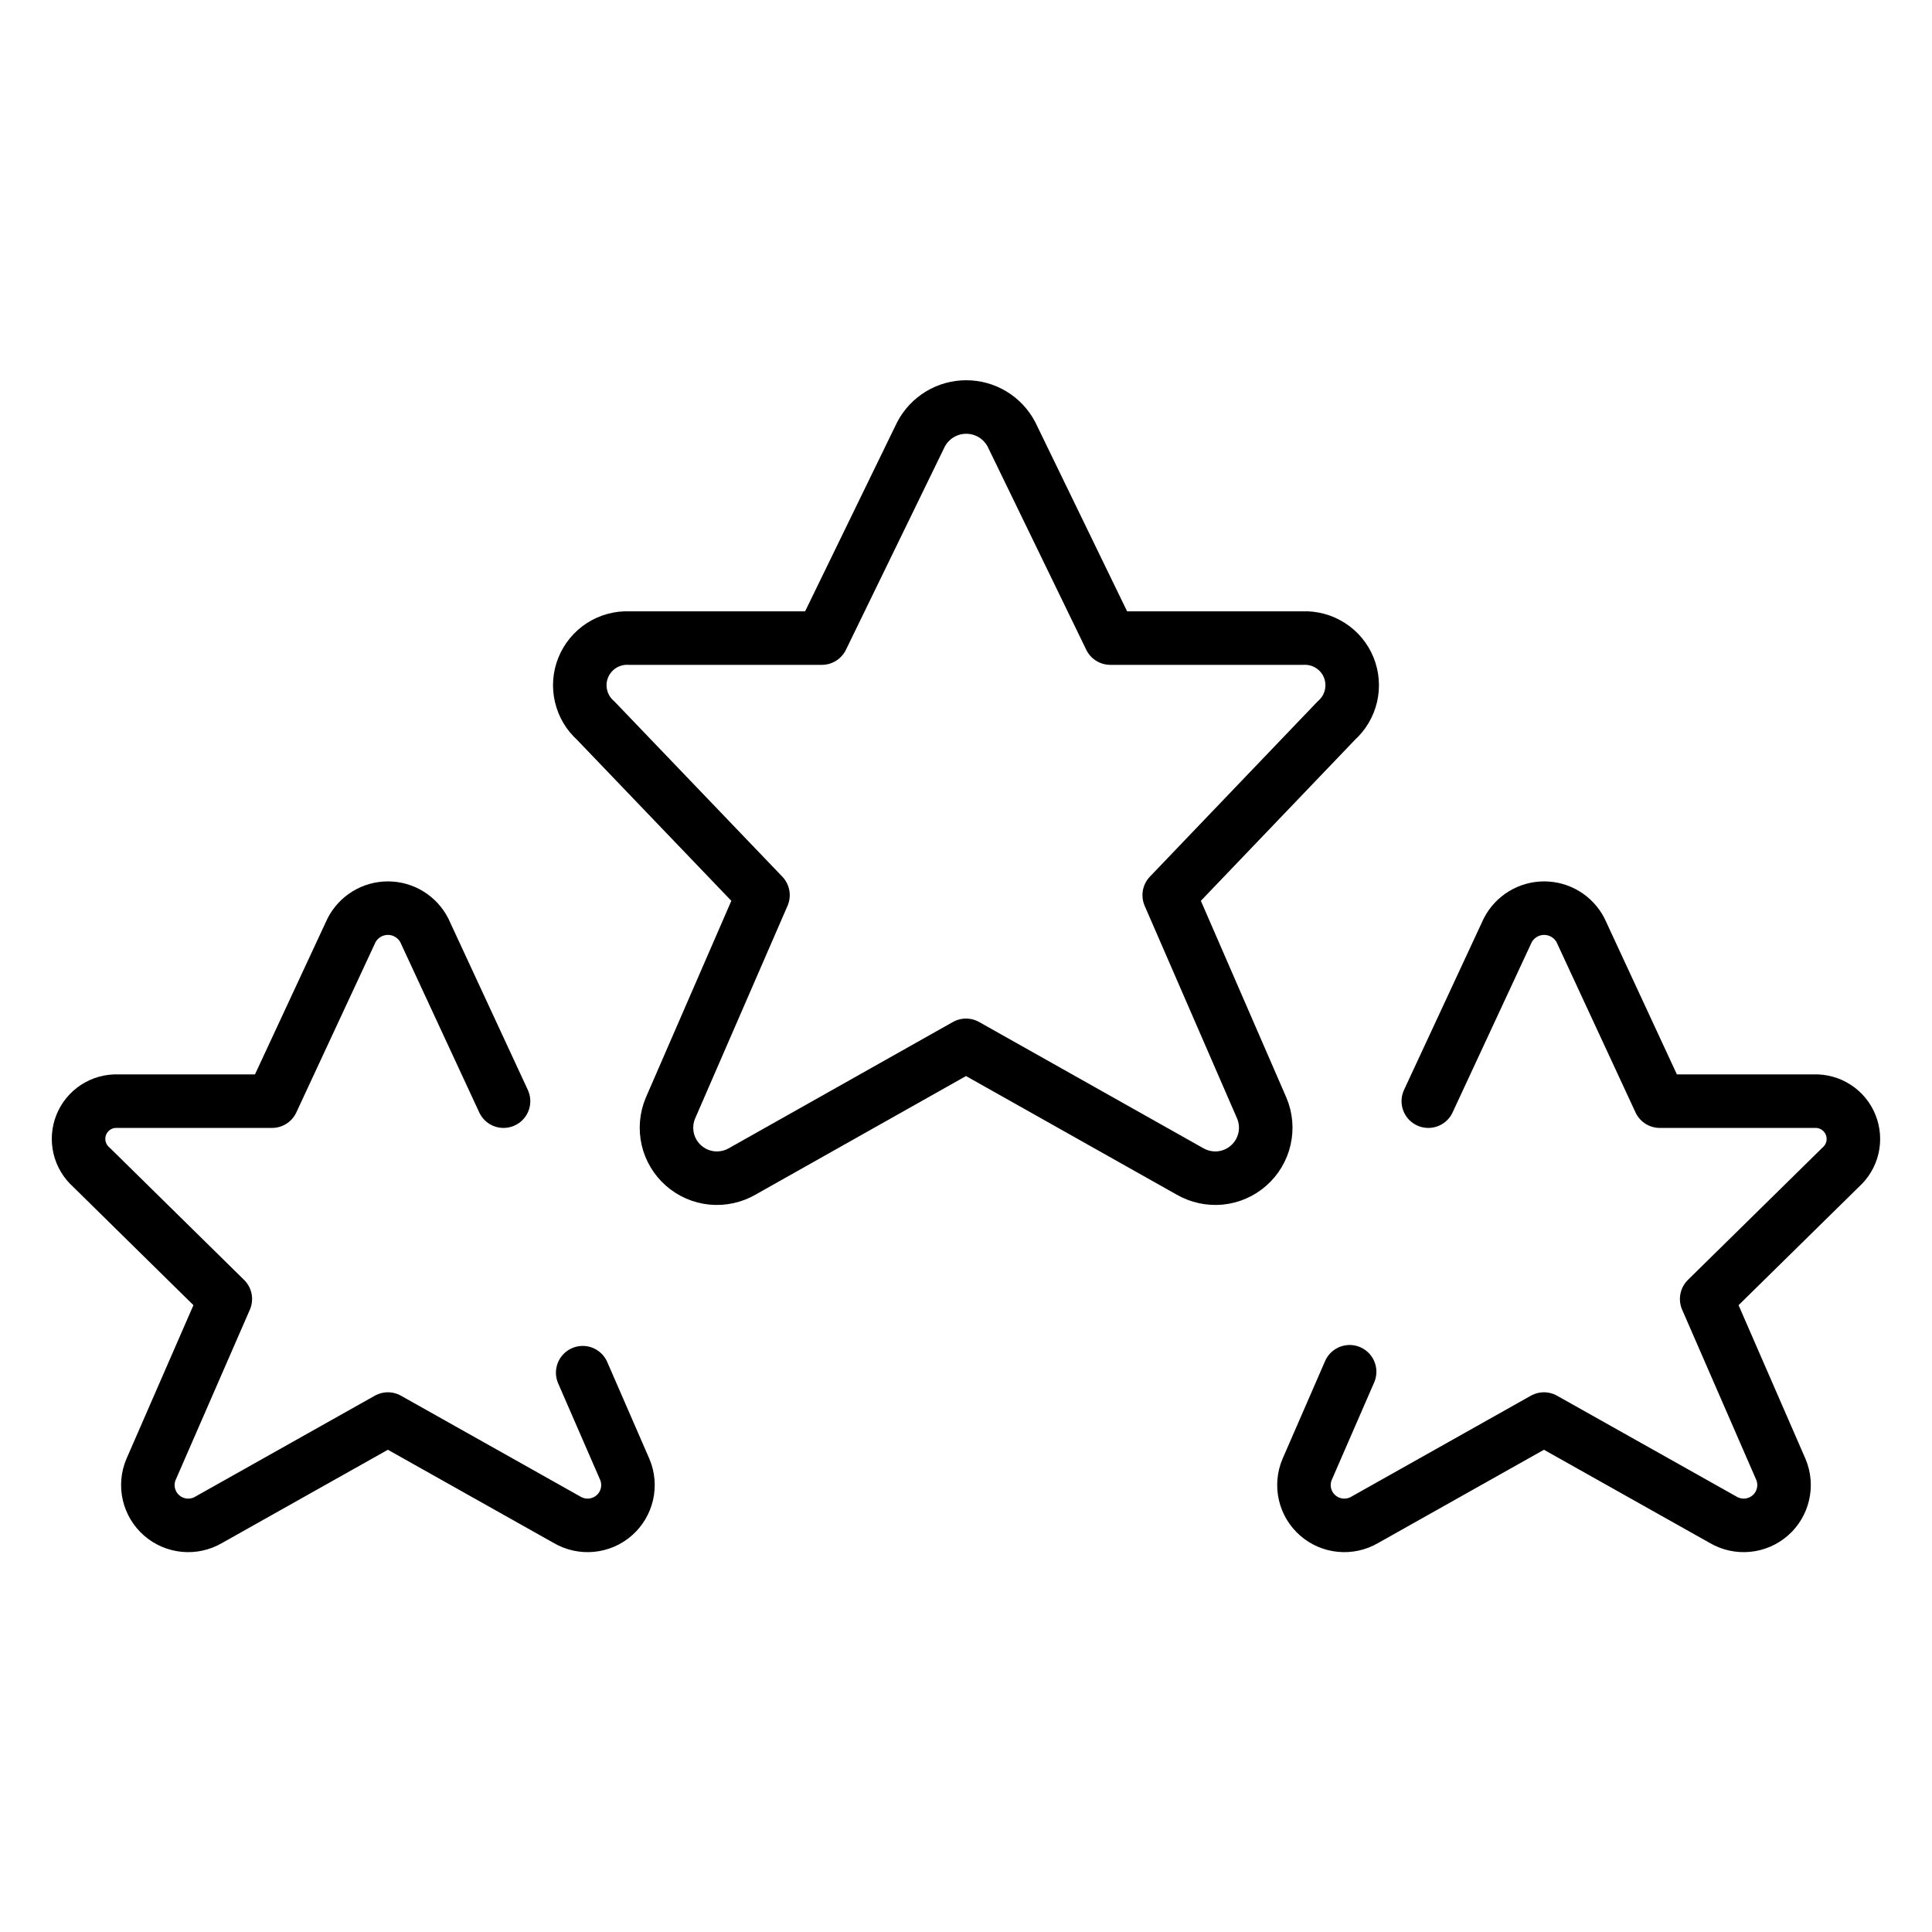
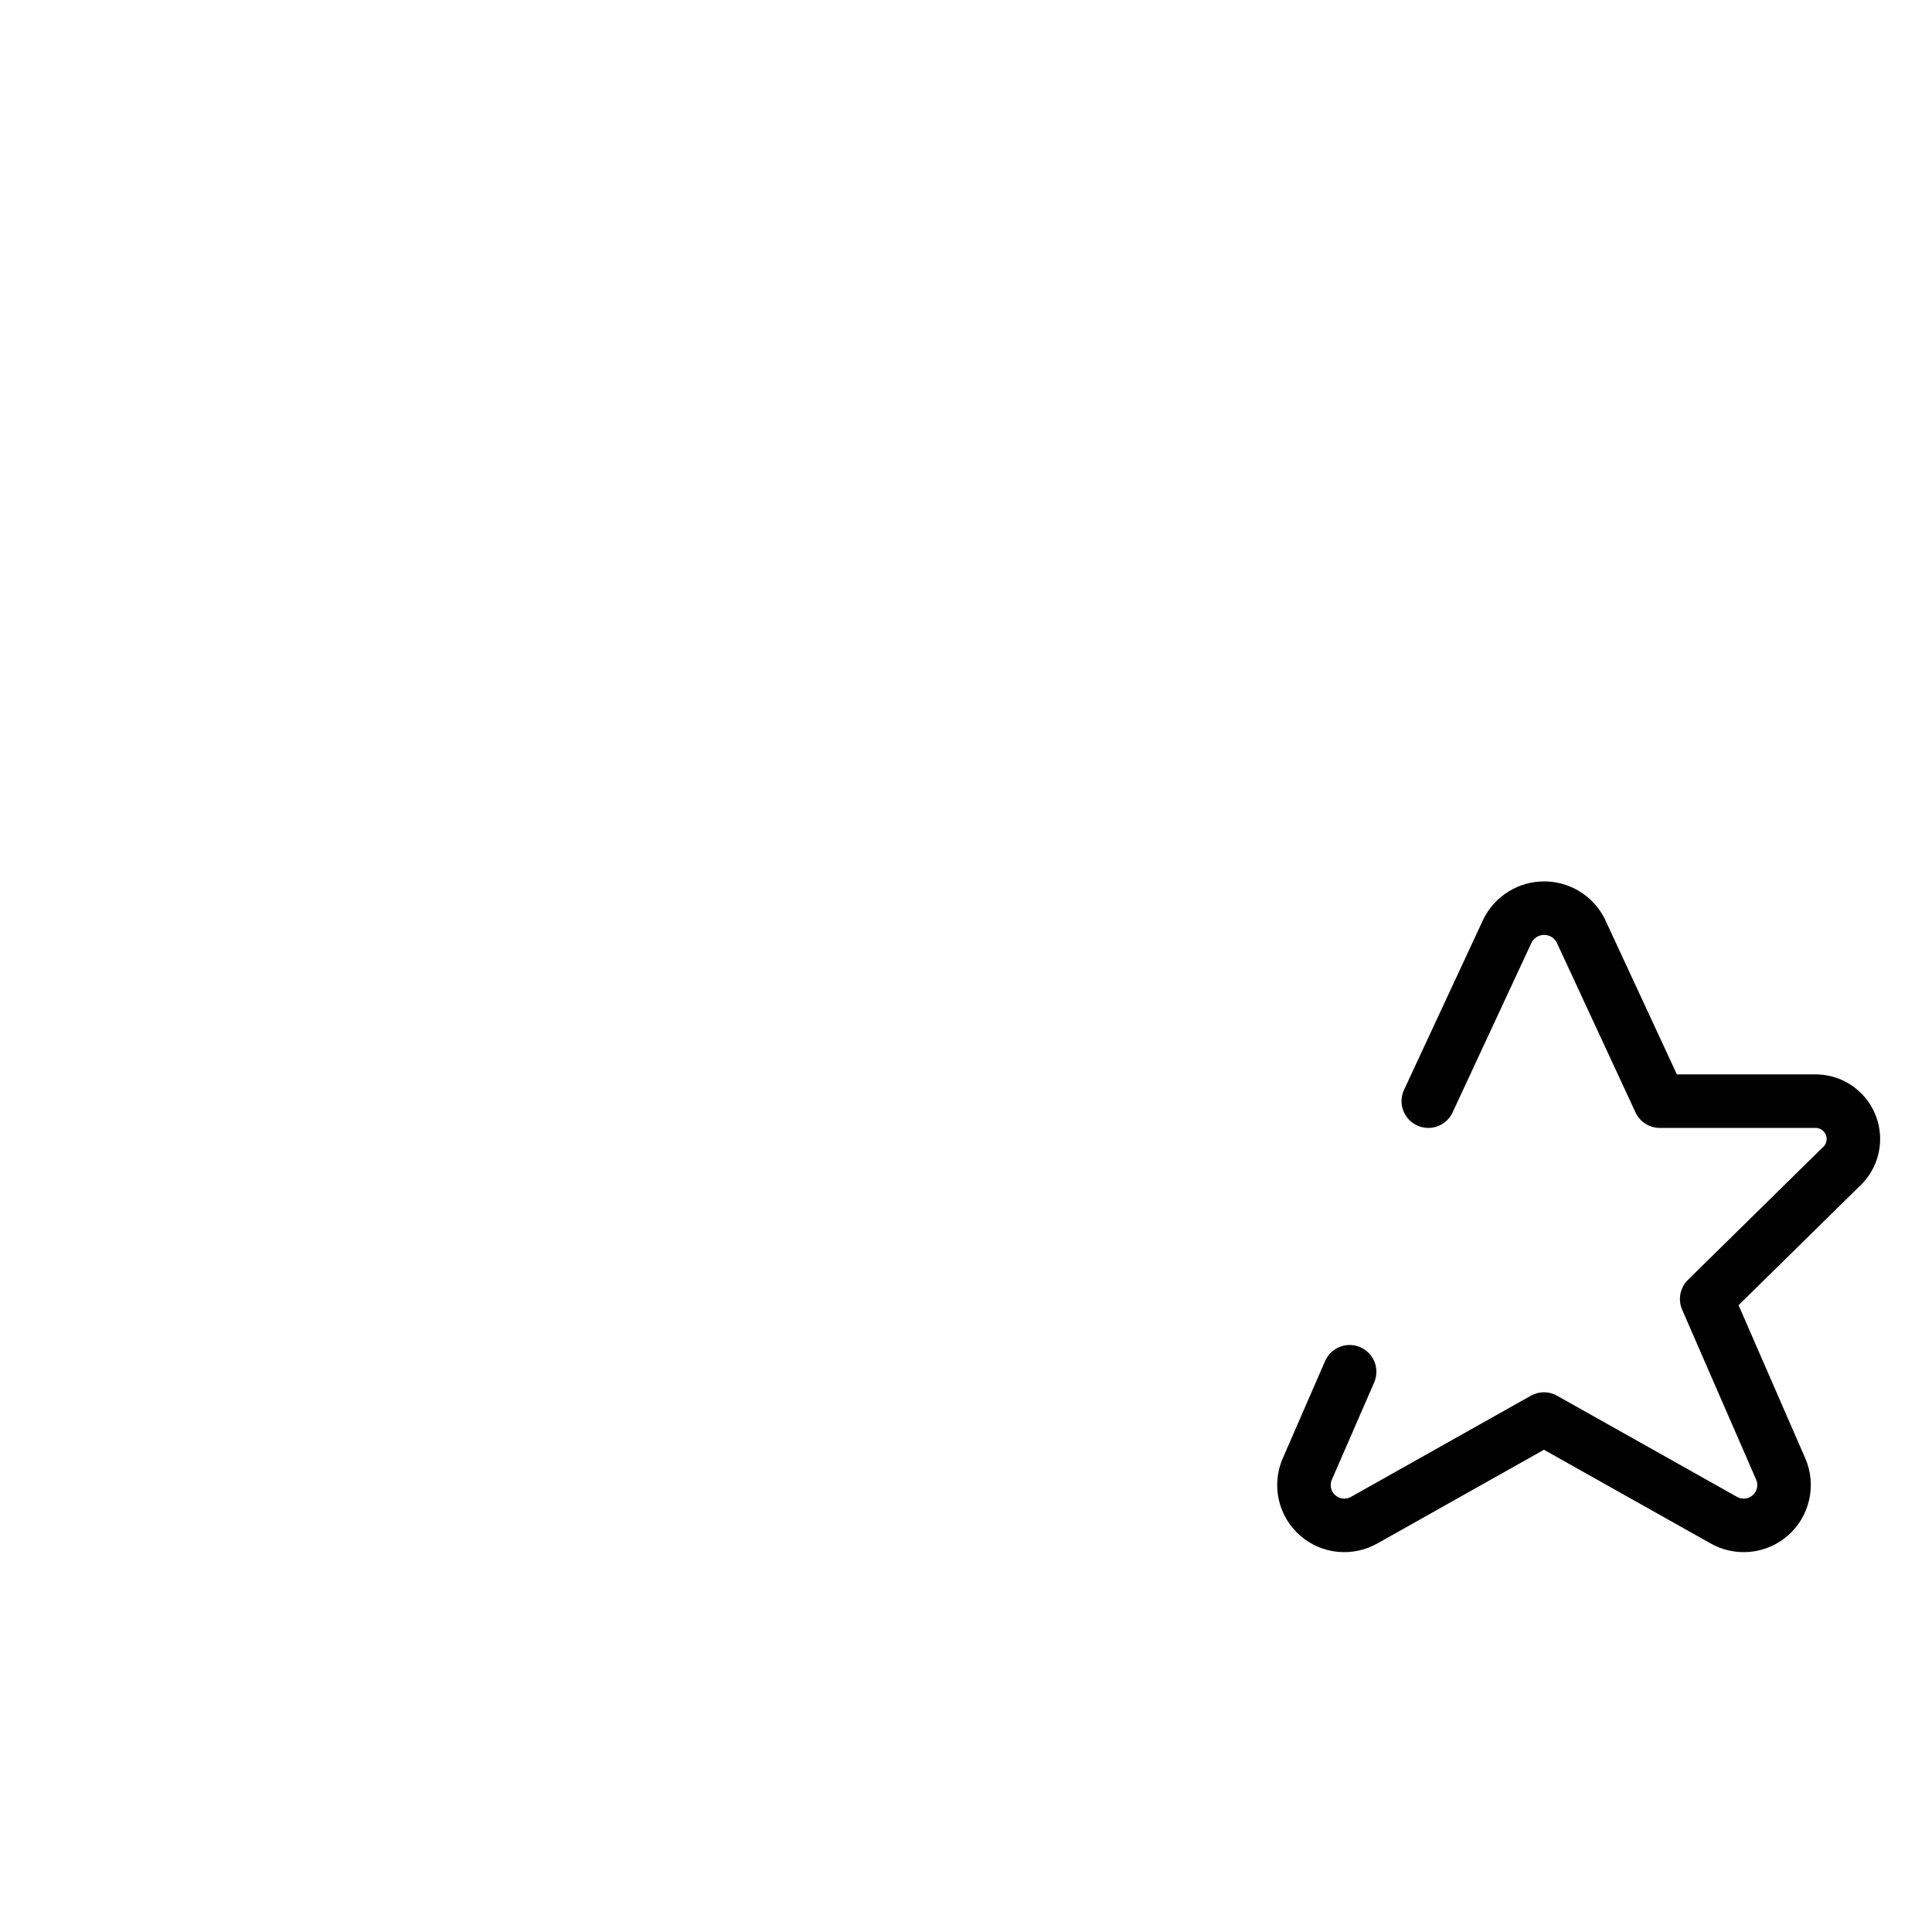
<svg xmlns="http://www.w3.org/2000/svg" width="48" height="48" viewBox="0 0 48 48" fill="none">
-   <path d="M25.129 10.791L27.586 15.853H32.369C32.611 15.842 32.851 15.907 33.055 16.038C33.259 16.168 33.418 16.359 33.509 16.584C33.6 16.809 33.619 17.056 33.564 17.292C33.509 17.528 33.382 17.741 33.201 17.902L29.049 22.24L31.349 27.533C31.451 27.775 31.474 28.043 31.415 28.299C31.356 28.555 31.218 28.786 31.021 28.959C30.824 29.133 30.577 29.24 30.316 29.266C30.055 29.291 29.792 29.234 29.564 29.103L24 25.971L18.441 29.103C18.214 29.234 17.951 29.291 17.689 29.266C17.428 29.24 17.181 29.133 16.984 28.959C16.787 28.786 16.649 28.555 16.59 28.299C16.532 28.043 16.555 27.775 16.656 27.533L18.956 22.24L14.799 17.902C14.618 17.742 14.491 17.529 14.436 17.293C14.38 17.057 14.399 16.81 14.49 16.586C14.581 16.361 14.739 16.171 14.942 16.039C15.146 15.908 15.385 15.843 15.627 15.853H20.419L22.882 10.791C22.99 10.586 23.151 10.415 23.349 10.295C23.547 10.175 23.774 10.112 24.006 10.112C24.237 10.112 24.464 10.175 24.662 10.295C24.86 10.415 25.021 10.586 25.129 10.791Z" stroke="black" stroke-width="1.33" stroke-linecap="round" stroke-linejoin="round" />
  <path d="M35.486 27.358L37.46 23.112C37.546 22.947 37.676 22.808 37.835 22.711C37.995 22.614 38.178 22.563 38.364 22.563C38.551 22.563 38.734 22.614 38.893 22.711C39.053 22.808 39.182 22.947 39.268 23.112L41.237 27.358H45.07C45.264 27.351 45.455 27.403 45.617 27.508C45.78 27.613 45.906 27.765 45.978 27.945C46.051 28.124 46.066 28.321 46.023 28.51C45.979 28.698 45.878 28.868 45.734 28.997L42.402 32.273L44.246 36.508C44.328 36.702 44.346 36.916 44.298 37.121C44.251 37.326 44.141 37.511 43.983 37.649C43.824 37.788 43.627 37.873 43.417 37.893C43.208 37.913 42.998 37.867 42.816 37.761L38.359 35.256L33.905 37.761C33.723 37.867 33.513 37.913 33.303 37.893C33.094 37.873 32.896 37.788 32.738 37.649C32.58 37.511 32.469 37.326 32.422 37.121C32.375 36.916 32.393 36.702 32.475 36.508L33.531 34.081" stroke="black" stroke-width="1.33" stroke-linecap="round" stroke-linejoin="round" />
-   <path d="M14.477 34.104L15.523 36.508C15.605 36.702 15.623 36.916 15.576 37.121C15.528 37.326 15.418 37.511 15.26 37.649C15.102 37.788 14.904 37.873 14.695 37.893C14.485 37.913 14.275 37.867 14.093 37.761L9.637 35.256L5.182 37.761C5 37.867 4.79 37.913 4.581 37.893C4.371 37.873 4.174 37.788 4.015 37.649C3.857 37.511 3.747 37.326 3.699 37.121C3.652 36.916 3.67 36.702 3.752 36.508L5.598 32.273L2.268 28.997C2.123 28.869 2.022 28.699 1.977 28.511C1.932 28.323 1.947 28.125 2.019 27.946C2.091 27.766 2.217 27.614 2.379 27.508C2.542 27.403 2.732 27.351 2.926 27.358H6.759L8.734 23.112C8.82 22.947 8.949 22.808 9.109 22.711C9.268 22.614 9.451 22.563 9.638 22.563C9.824 22.563 10.007 22.614 10.166 22.711C10.326 22.808 10.456 22.947 10.541 23.112L12.51 27.358" stroke="black" stroke-width="1.33" stroke-linecap="round" stroke-linejoin="round" />
</svg>